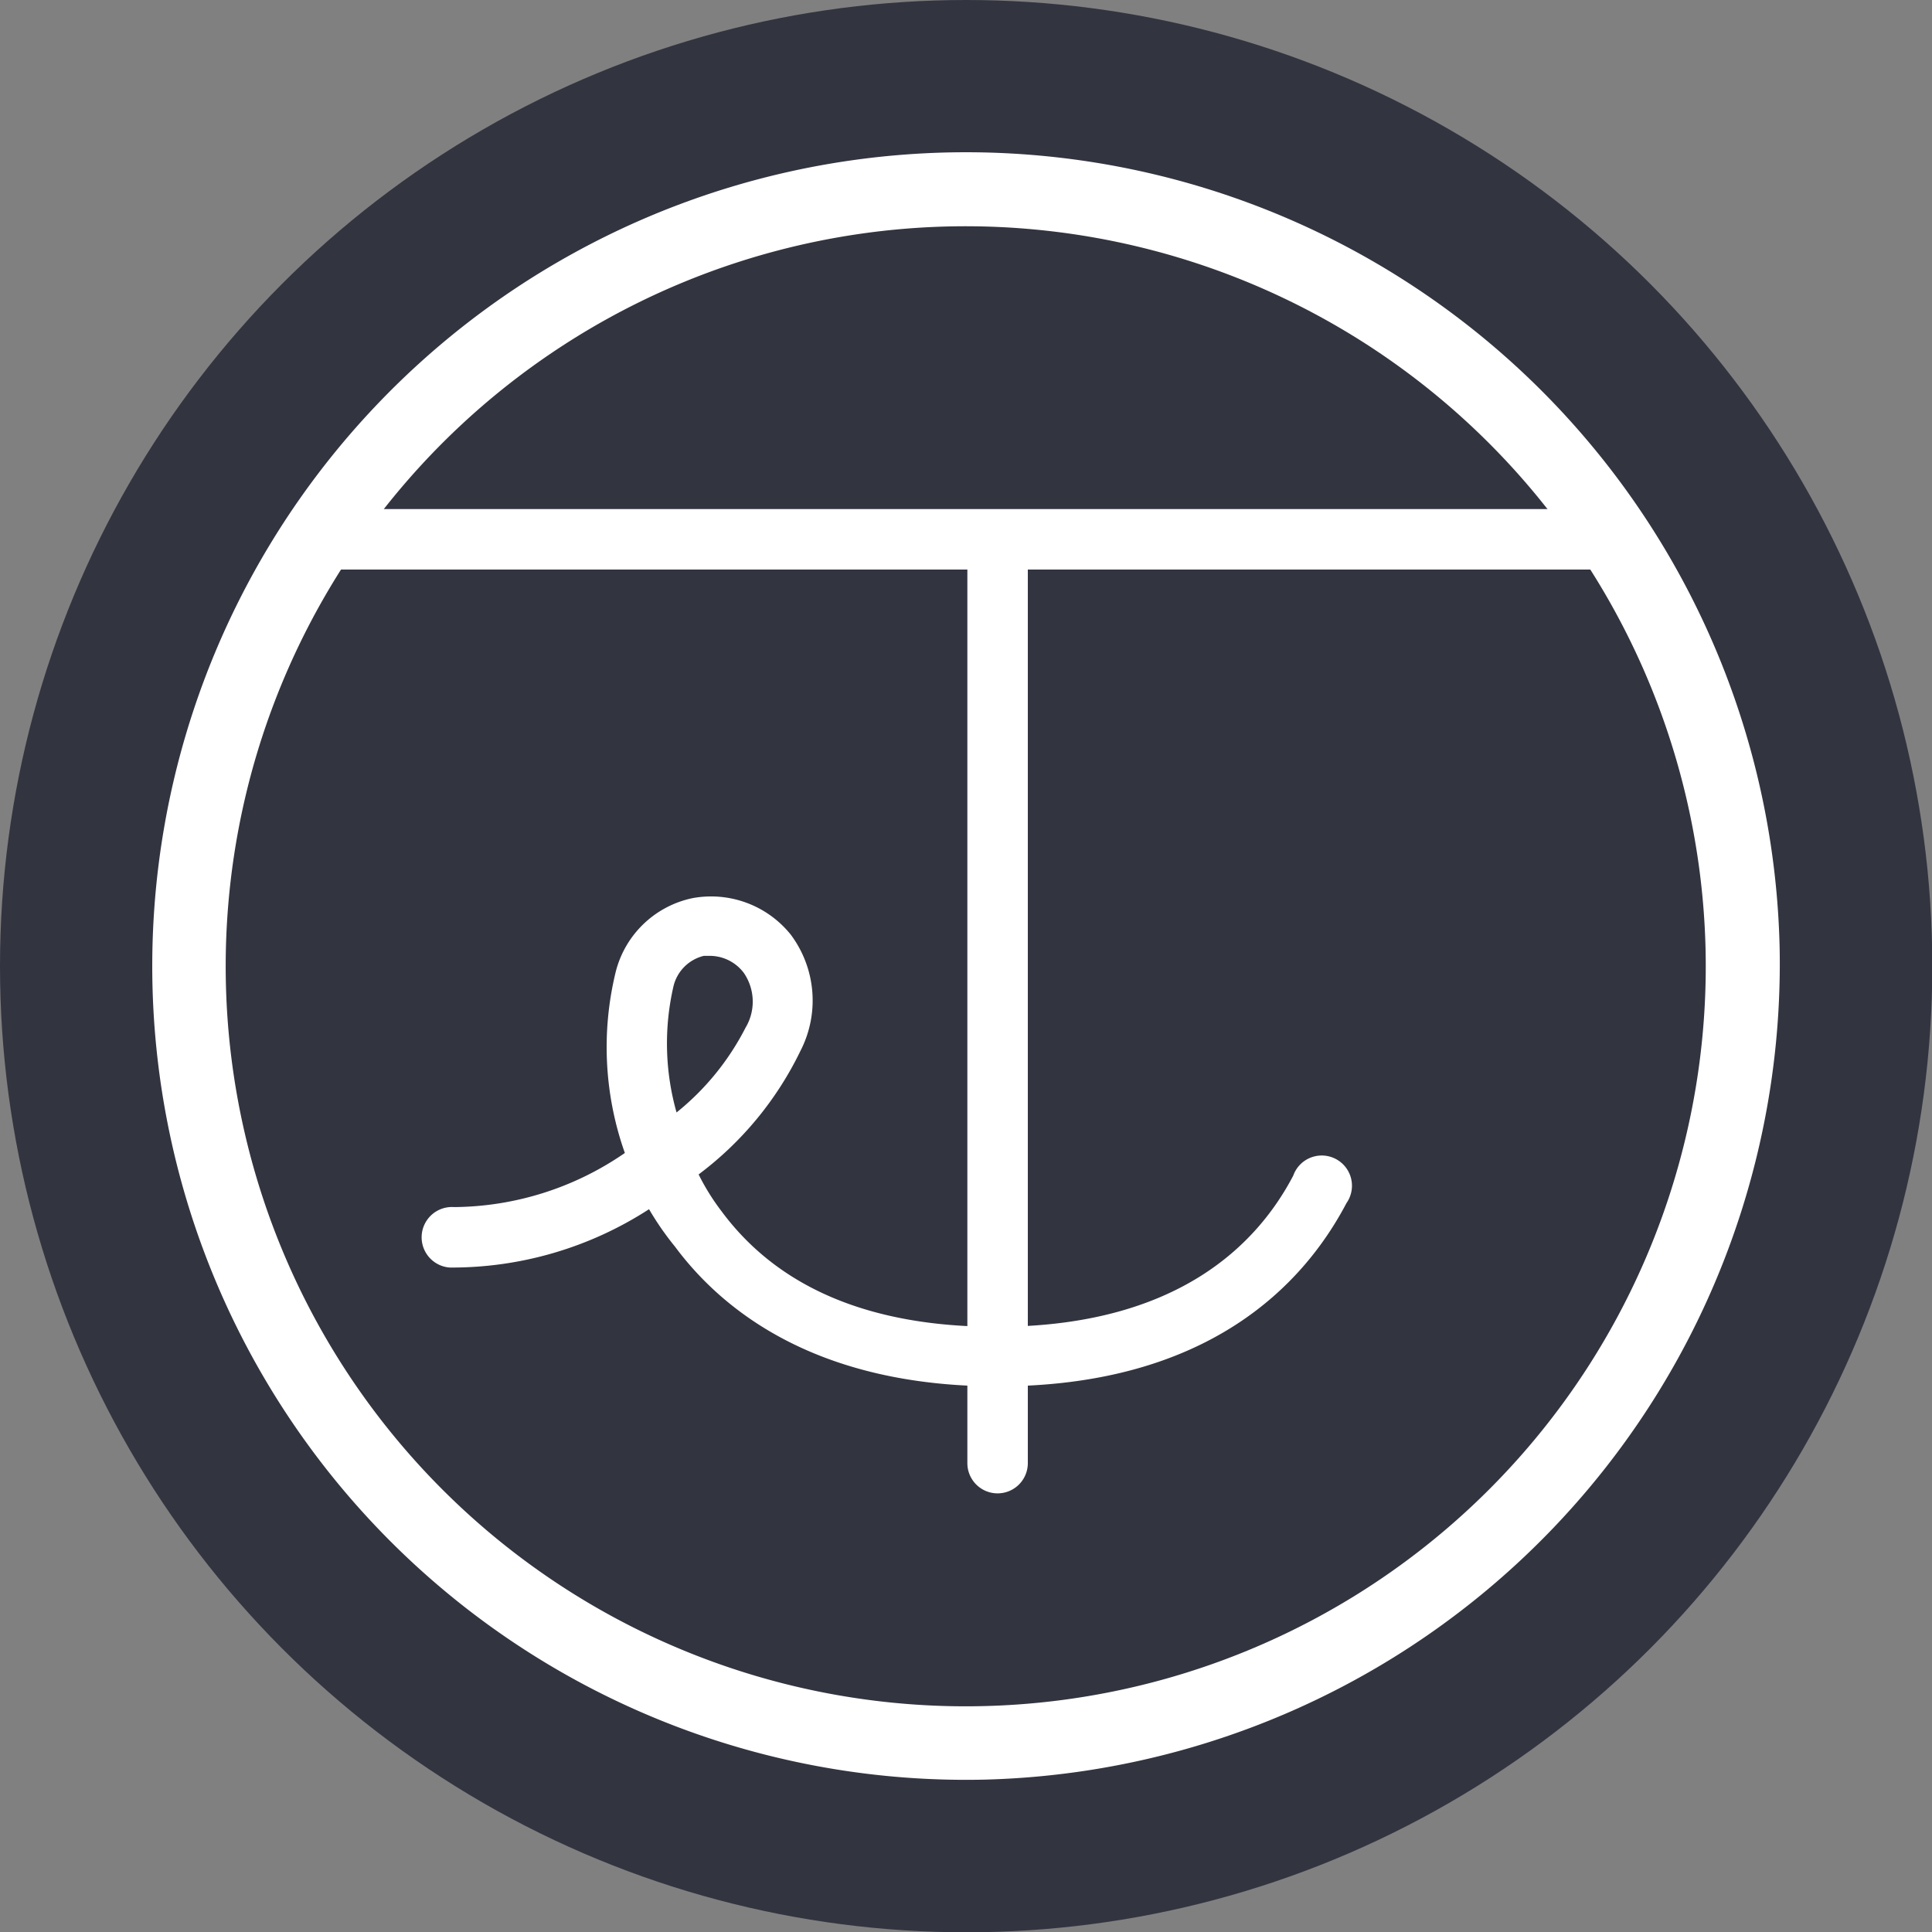
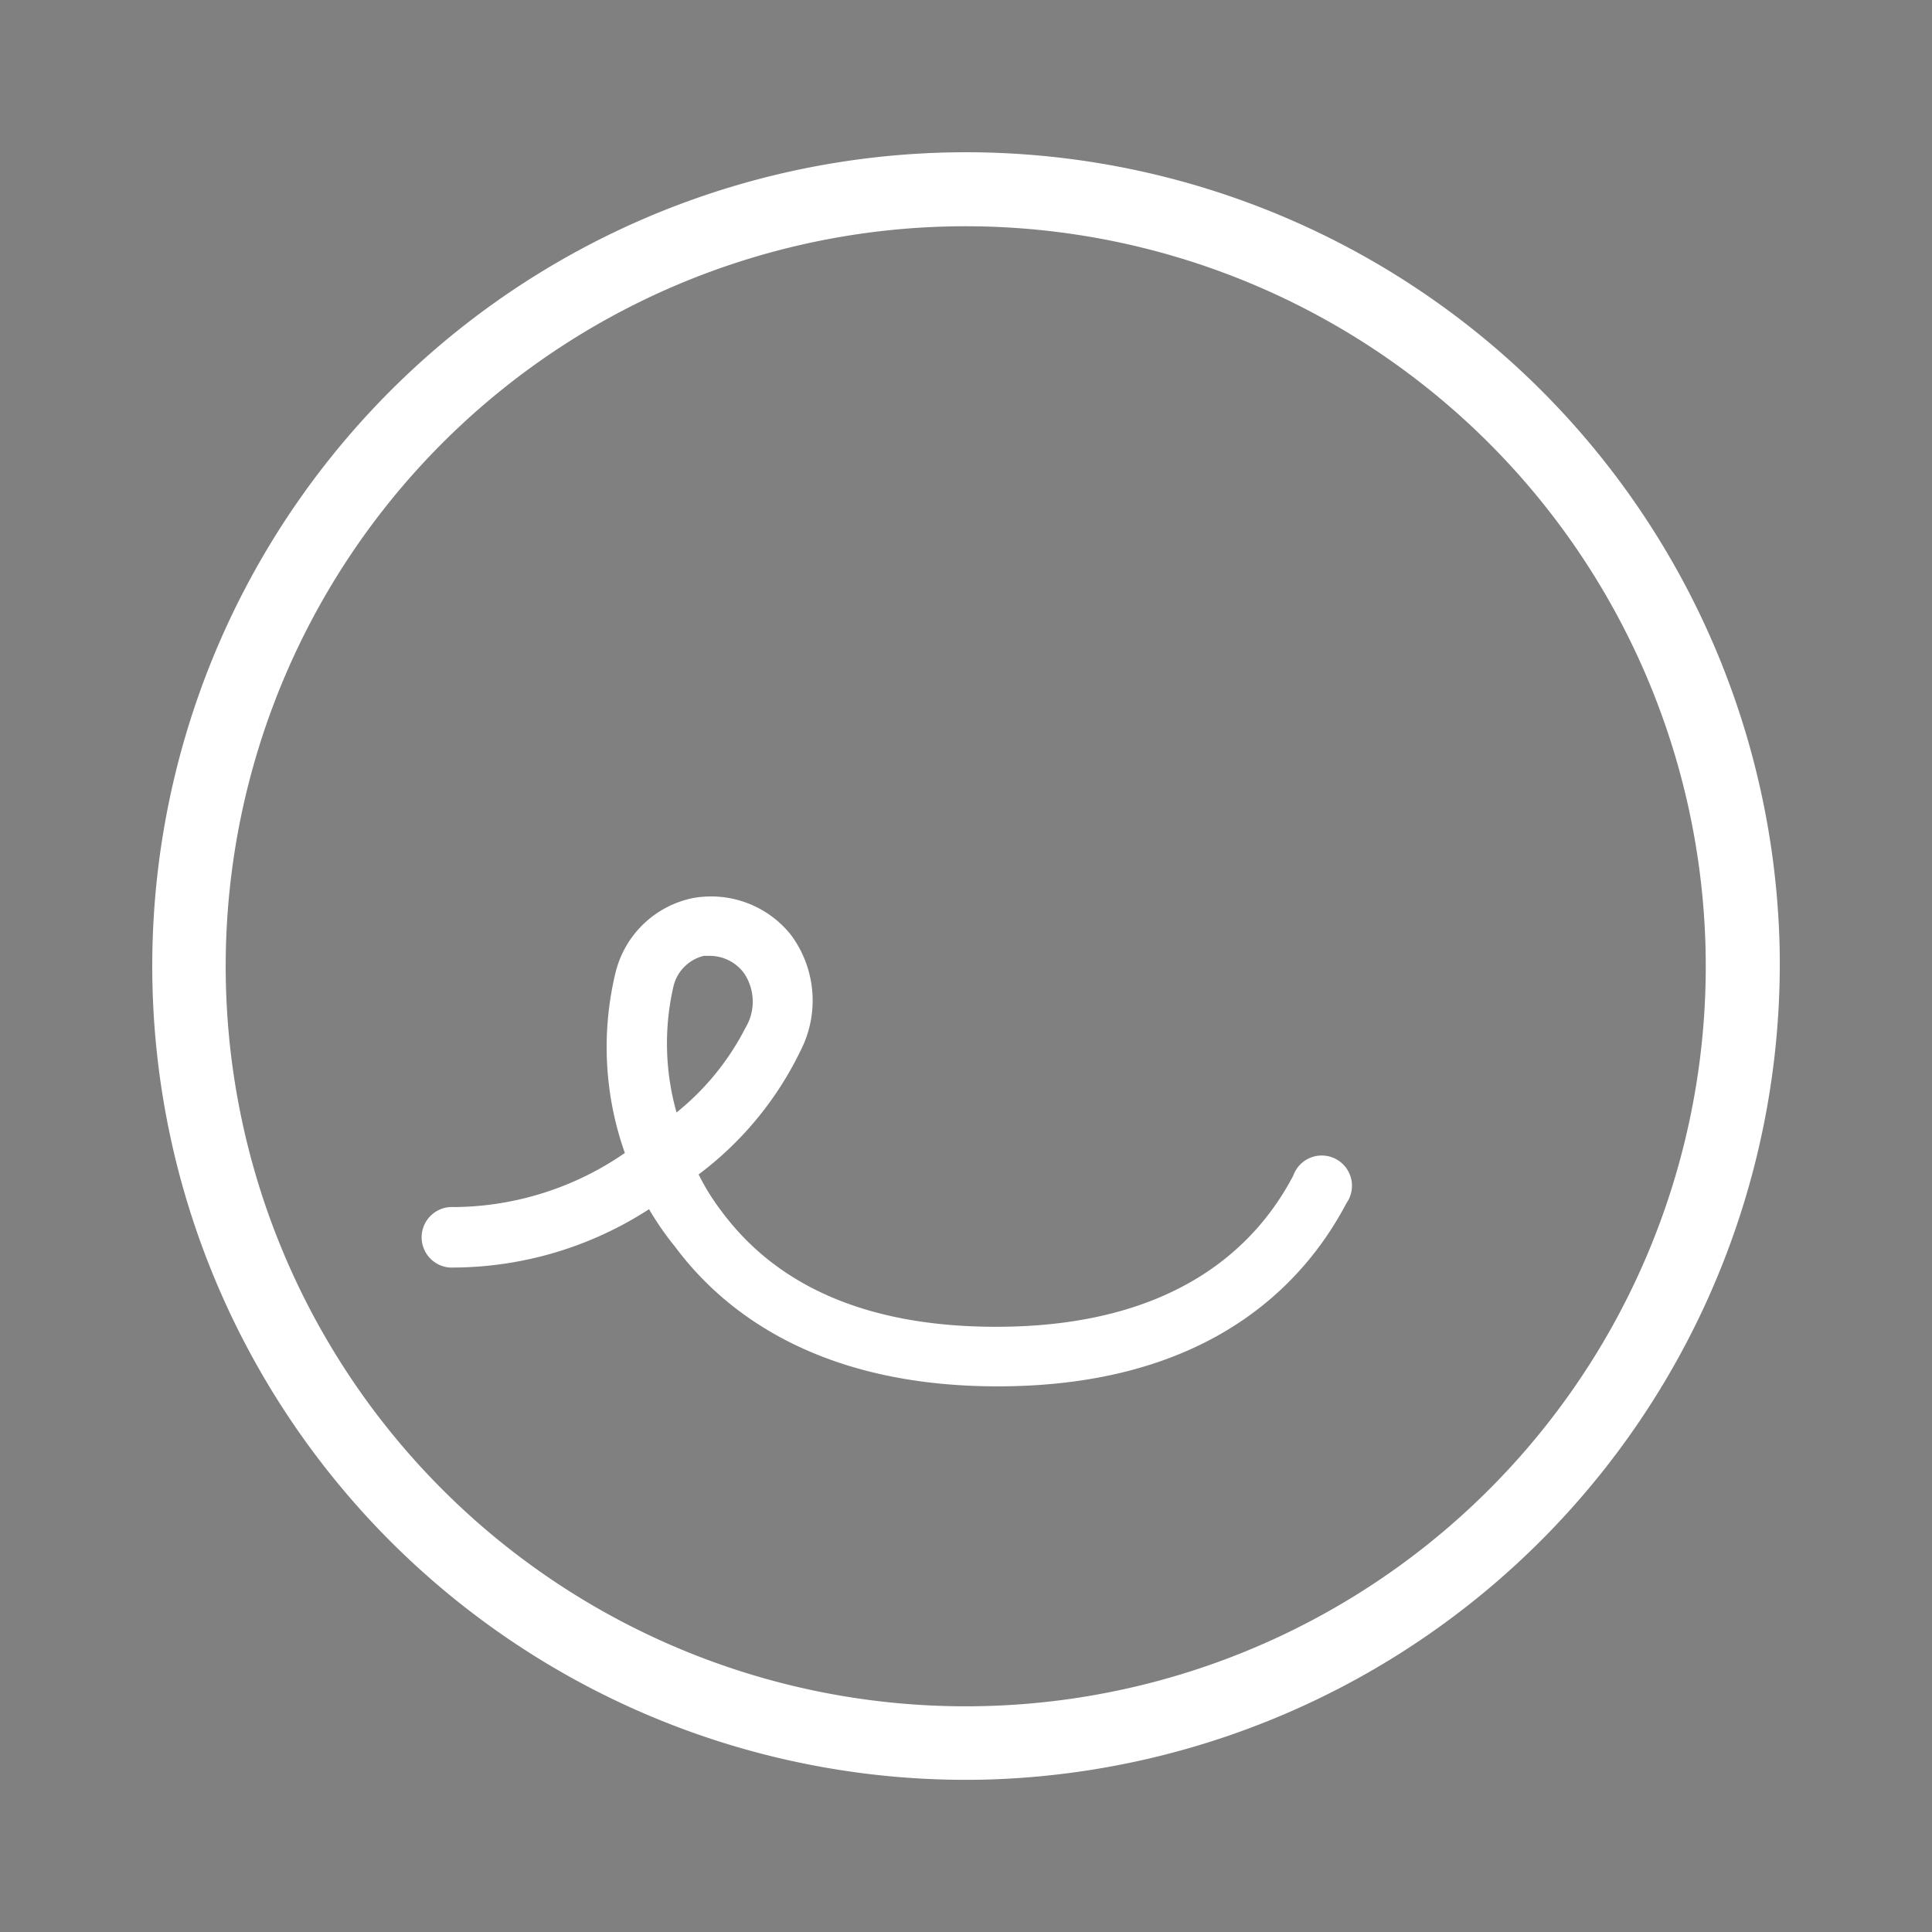
<svg xmlns="http://www.w3.org/2000/svg" viewBox="0 0 63.91 63.91">
  <rect x="0" y="0" width="63.91" height="63.91" fill="#808080" stroke="none" />
  <title>Automatic</title>
  <g id="bb9ff41e-3d34-4426-8143-491b29526d8b" data-name="Слой 2">
    <g id="f0f20671-b468-43de-b9eb-0d98fad5edd5" data-name="Слой 1">
-       <circle cx="31.96" cy="31.96" r="31.96" style="fill:#323440" />
      <path d="M32.55,58.87A26.92,26.92,0,1,1,58.87,31.36,27,27,0,0,1,32.55,58.87ZM31.42,7.49a24.48,24.48,0,1,0,25,23.93A24.49,24.49,0,0,0,31.42,7.49Z" style="fill:#fff" />
-       <path d="M33,49.4a1,1,0,0,1-1-1V17.85a1,1,0,1,1,2,0V48.41A1,1,0,0,1,33,49.4Z" style="fill:#fff" />
      <path d="M33,45.86c-6,0-9.11-2.52-10.67-4.62A9.68,9.68,0,0,1,21.47,40a12,12,0,0,1-6.59,1.93,1,1,0,0,1,.14-2,10.06,10.06,0,0,0,5.65-1.79,10.49,10.49,0,0,1-.3-6,3.32,3.32,0,0,1,2.54-2.43,3.38,3.38,0,0,1,3.25,1.21,3.64,3.64,0,0,1,.32,3.84,11.19,11.19,0,0,1-3.37,4.09,7.48,7.48,0,0,0,.76,1.22c1.88,2.54,4.93,3.82,9.08,3.82,6,0,8.64-2.73,9.83-5a1,1,0,1,1,1.76.91C43.1,42.54,39.92,45.86,33,45.86ZM23.52,31.62l-.24,0a1.36,1.36,0,0,0-1,1,8.39,8.39,0,0,0,.1,4.18A8.63,8.63,0,0,0,24.66,34a1.68,1.68,0,0,0-.05-1.81A1.41,1.41,0,0,0,23.52,31.62Z" style="fill:#fff" />
-       <path d="M52.74,18.84H10.91a1,1,0,1,1,0-2H52.74a1,1,0,0,1,0,2Z" style="fill:#fff" />
    </g>
  </g>
</svg>